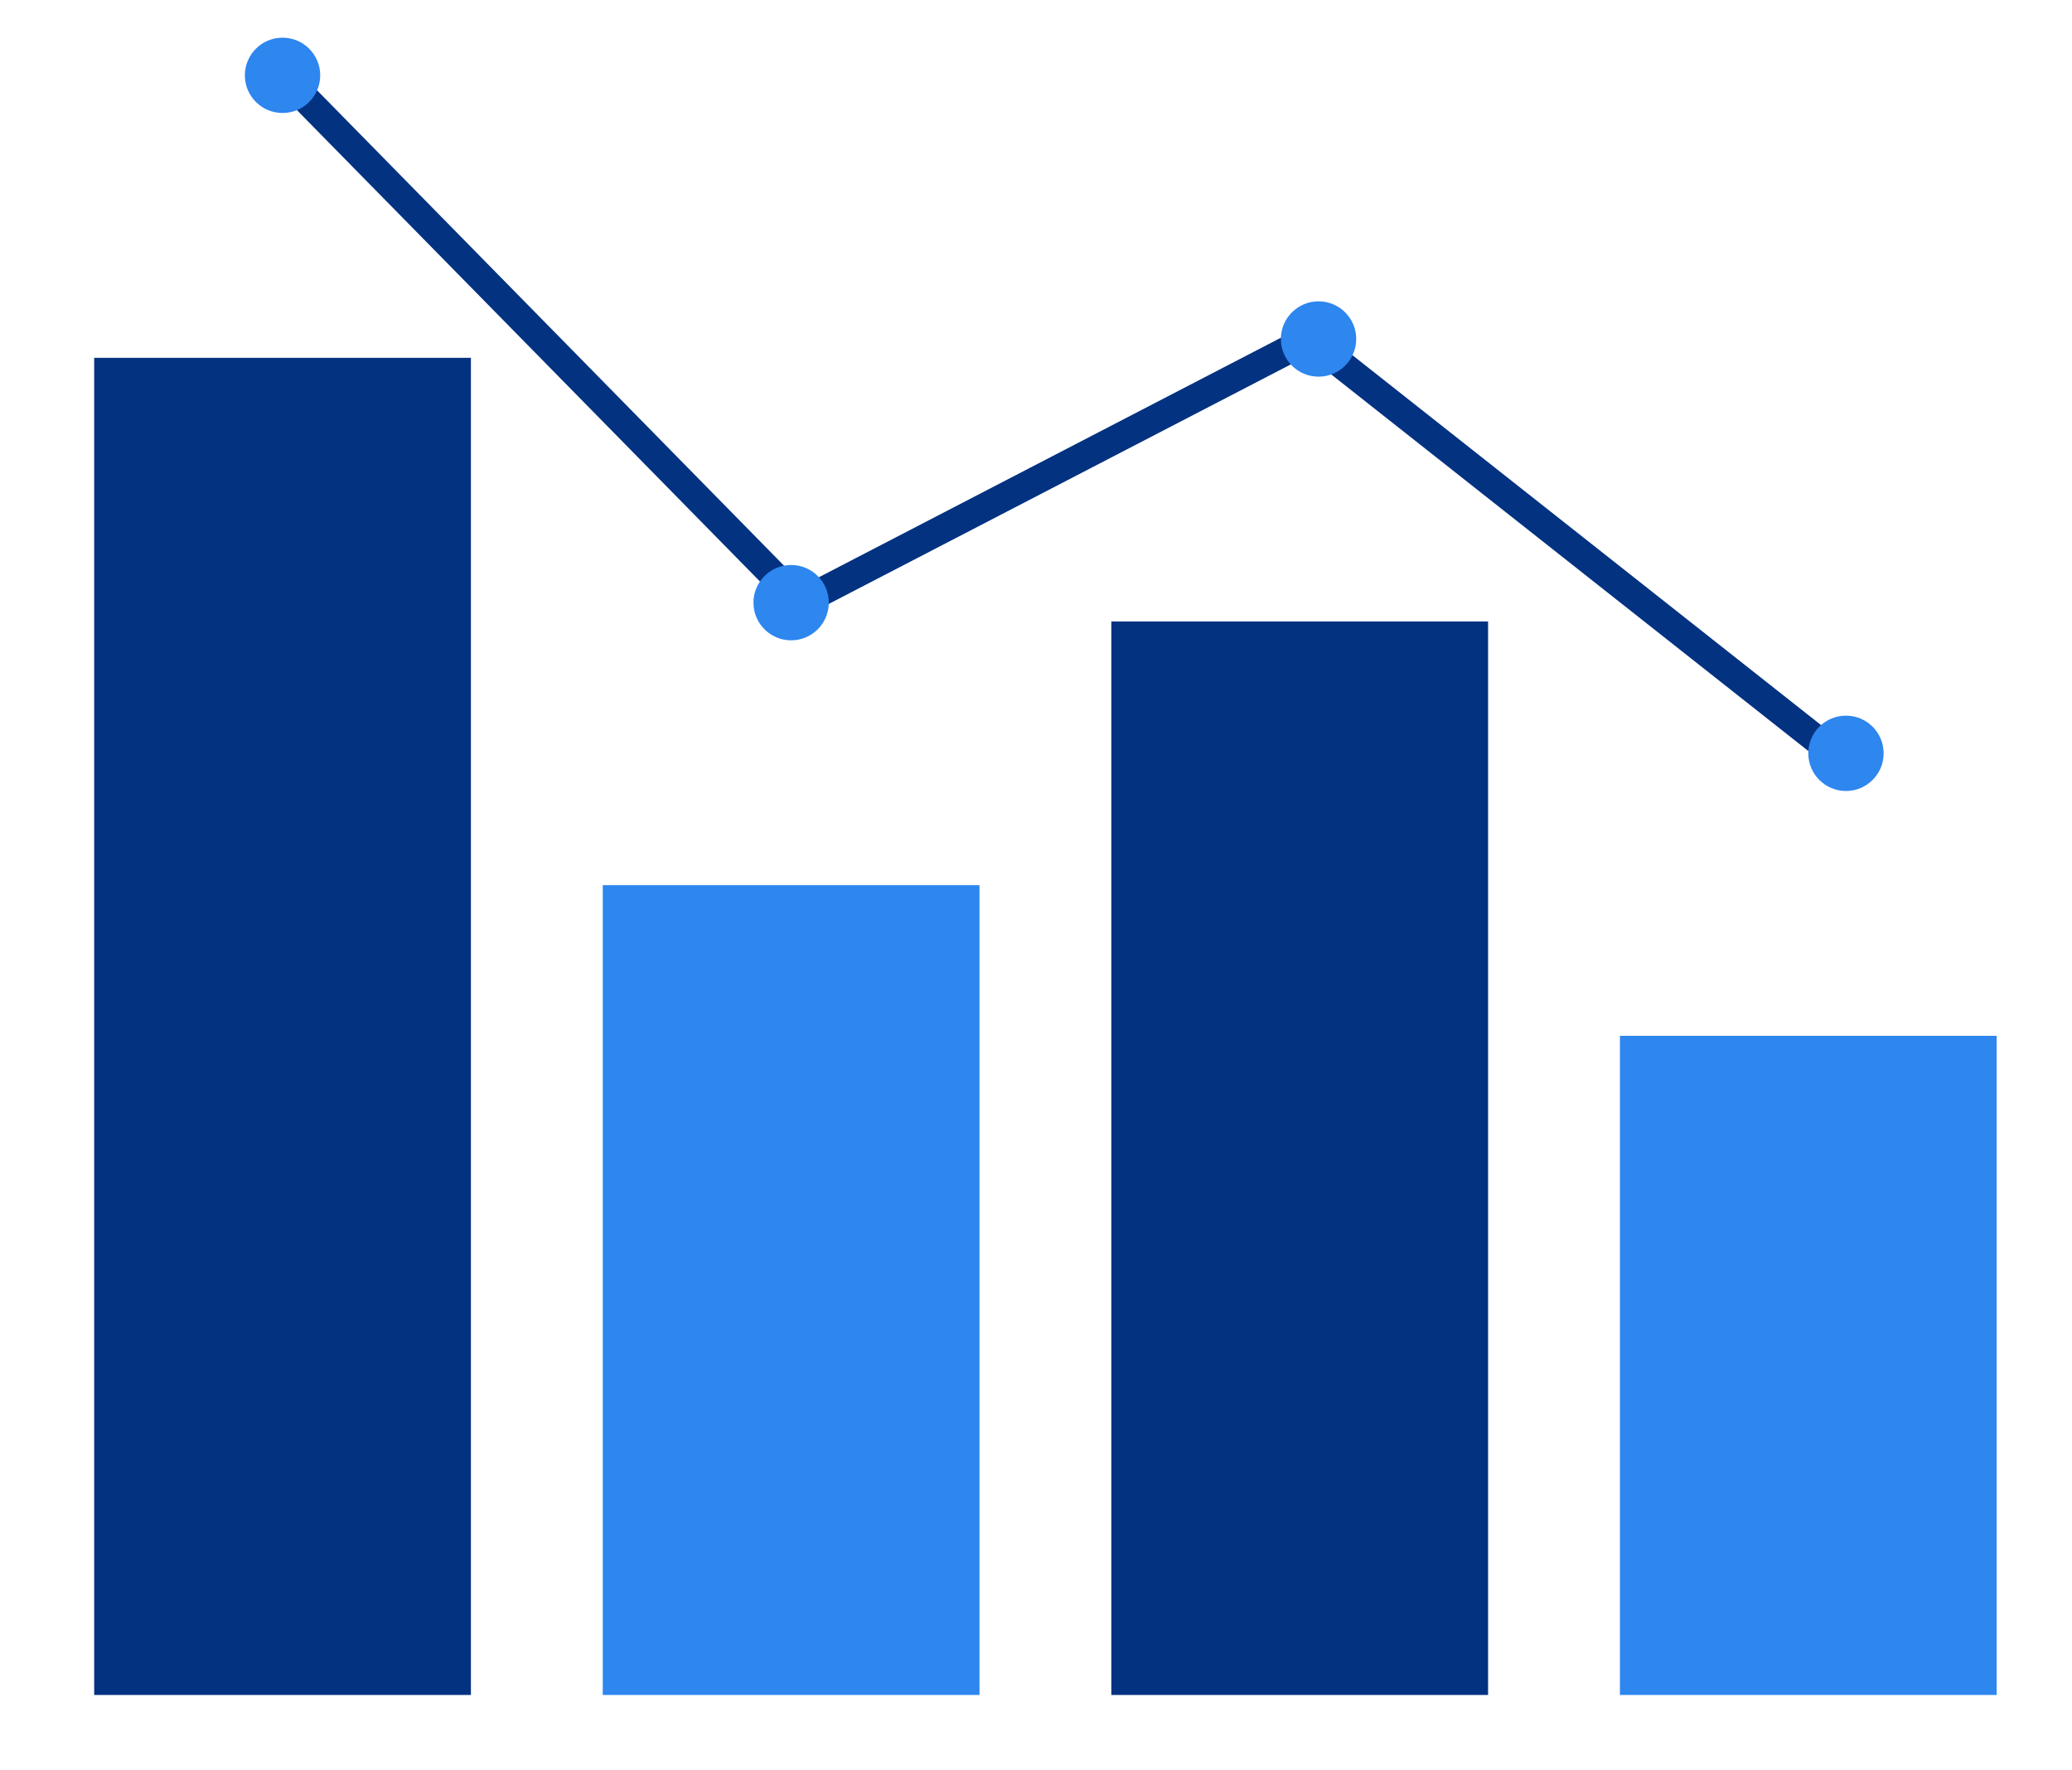
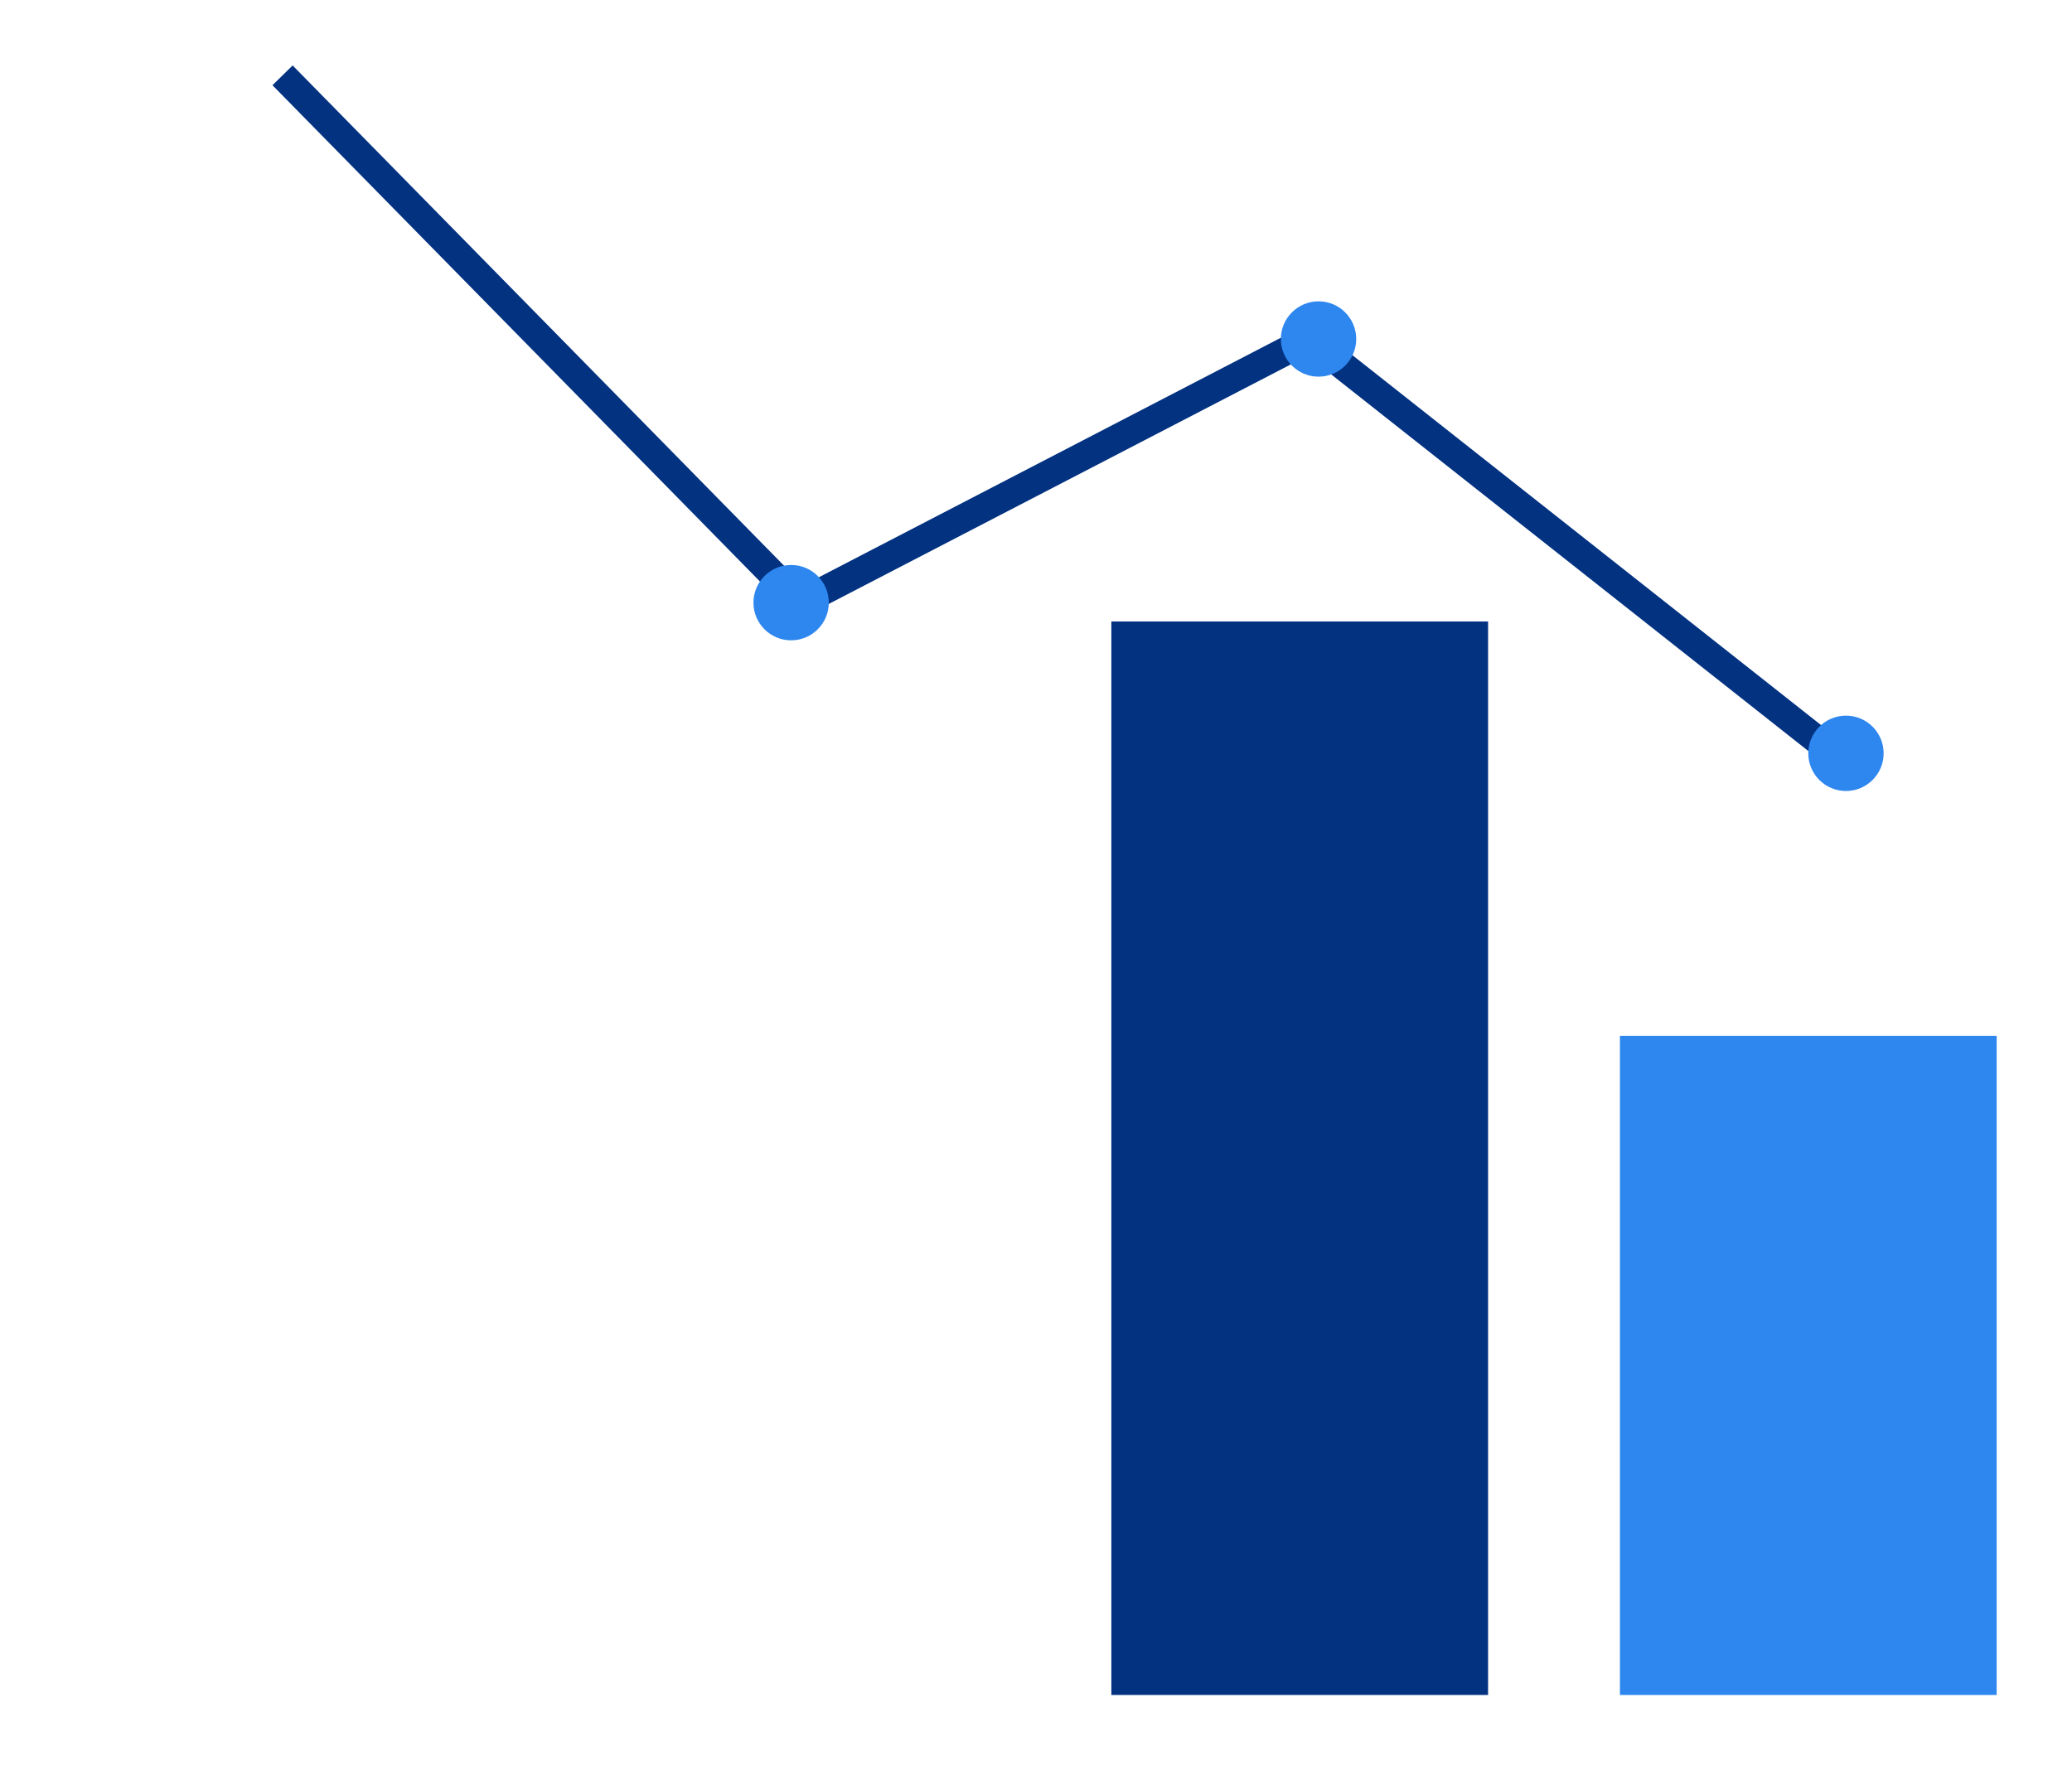
<svg xmlns="http://www.w3.org/2000/svg" version="1.1" id="Layer_1" x="0px" y="0px" width="110px" height="94px" viewBox="0 0 110 94" enable-background="new 0 0 110 94" xml:space="preserve">
-   <rect x="5" y="19" fill="#033281" width="20" height="71" />
-   <rect x="32" y="47" fill="#2E86EF" width="20" height="43" />
  <rect x="59" y="33" fill="#033281" width="20" height="57" />
  <rect x="86" y="55" fill="#2E86EF" width="20" height="35" />
  <path fill="none" stroke="#033281" stroke-width="1.5" d="M15,4l27.5,28l27-14L98,40.5" />
-   <circle fill="#2E86EF" cx="15" cy="4" r="2" />
  <circle fill="#2E86EF" cx="42" cy="32" r="2" />
  <circle fill="#2E86EF" cx="70" cy="18" r="2" />
  <circle fill="#2E86EF" cx="98" cy="40" r="2" />
</svg>